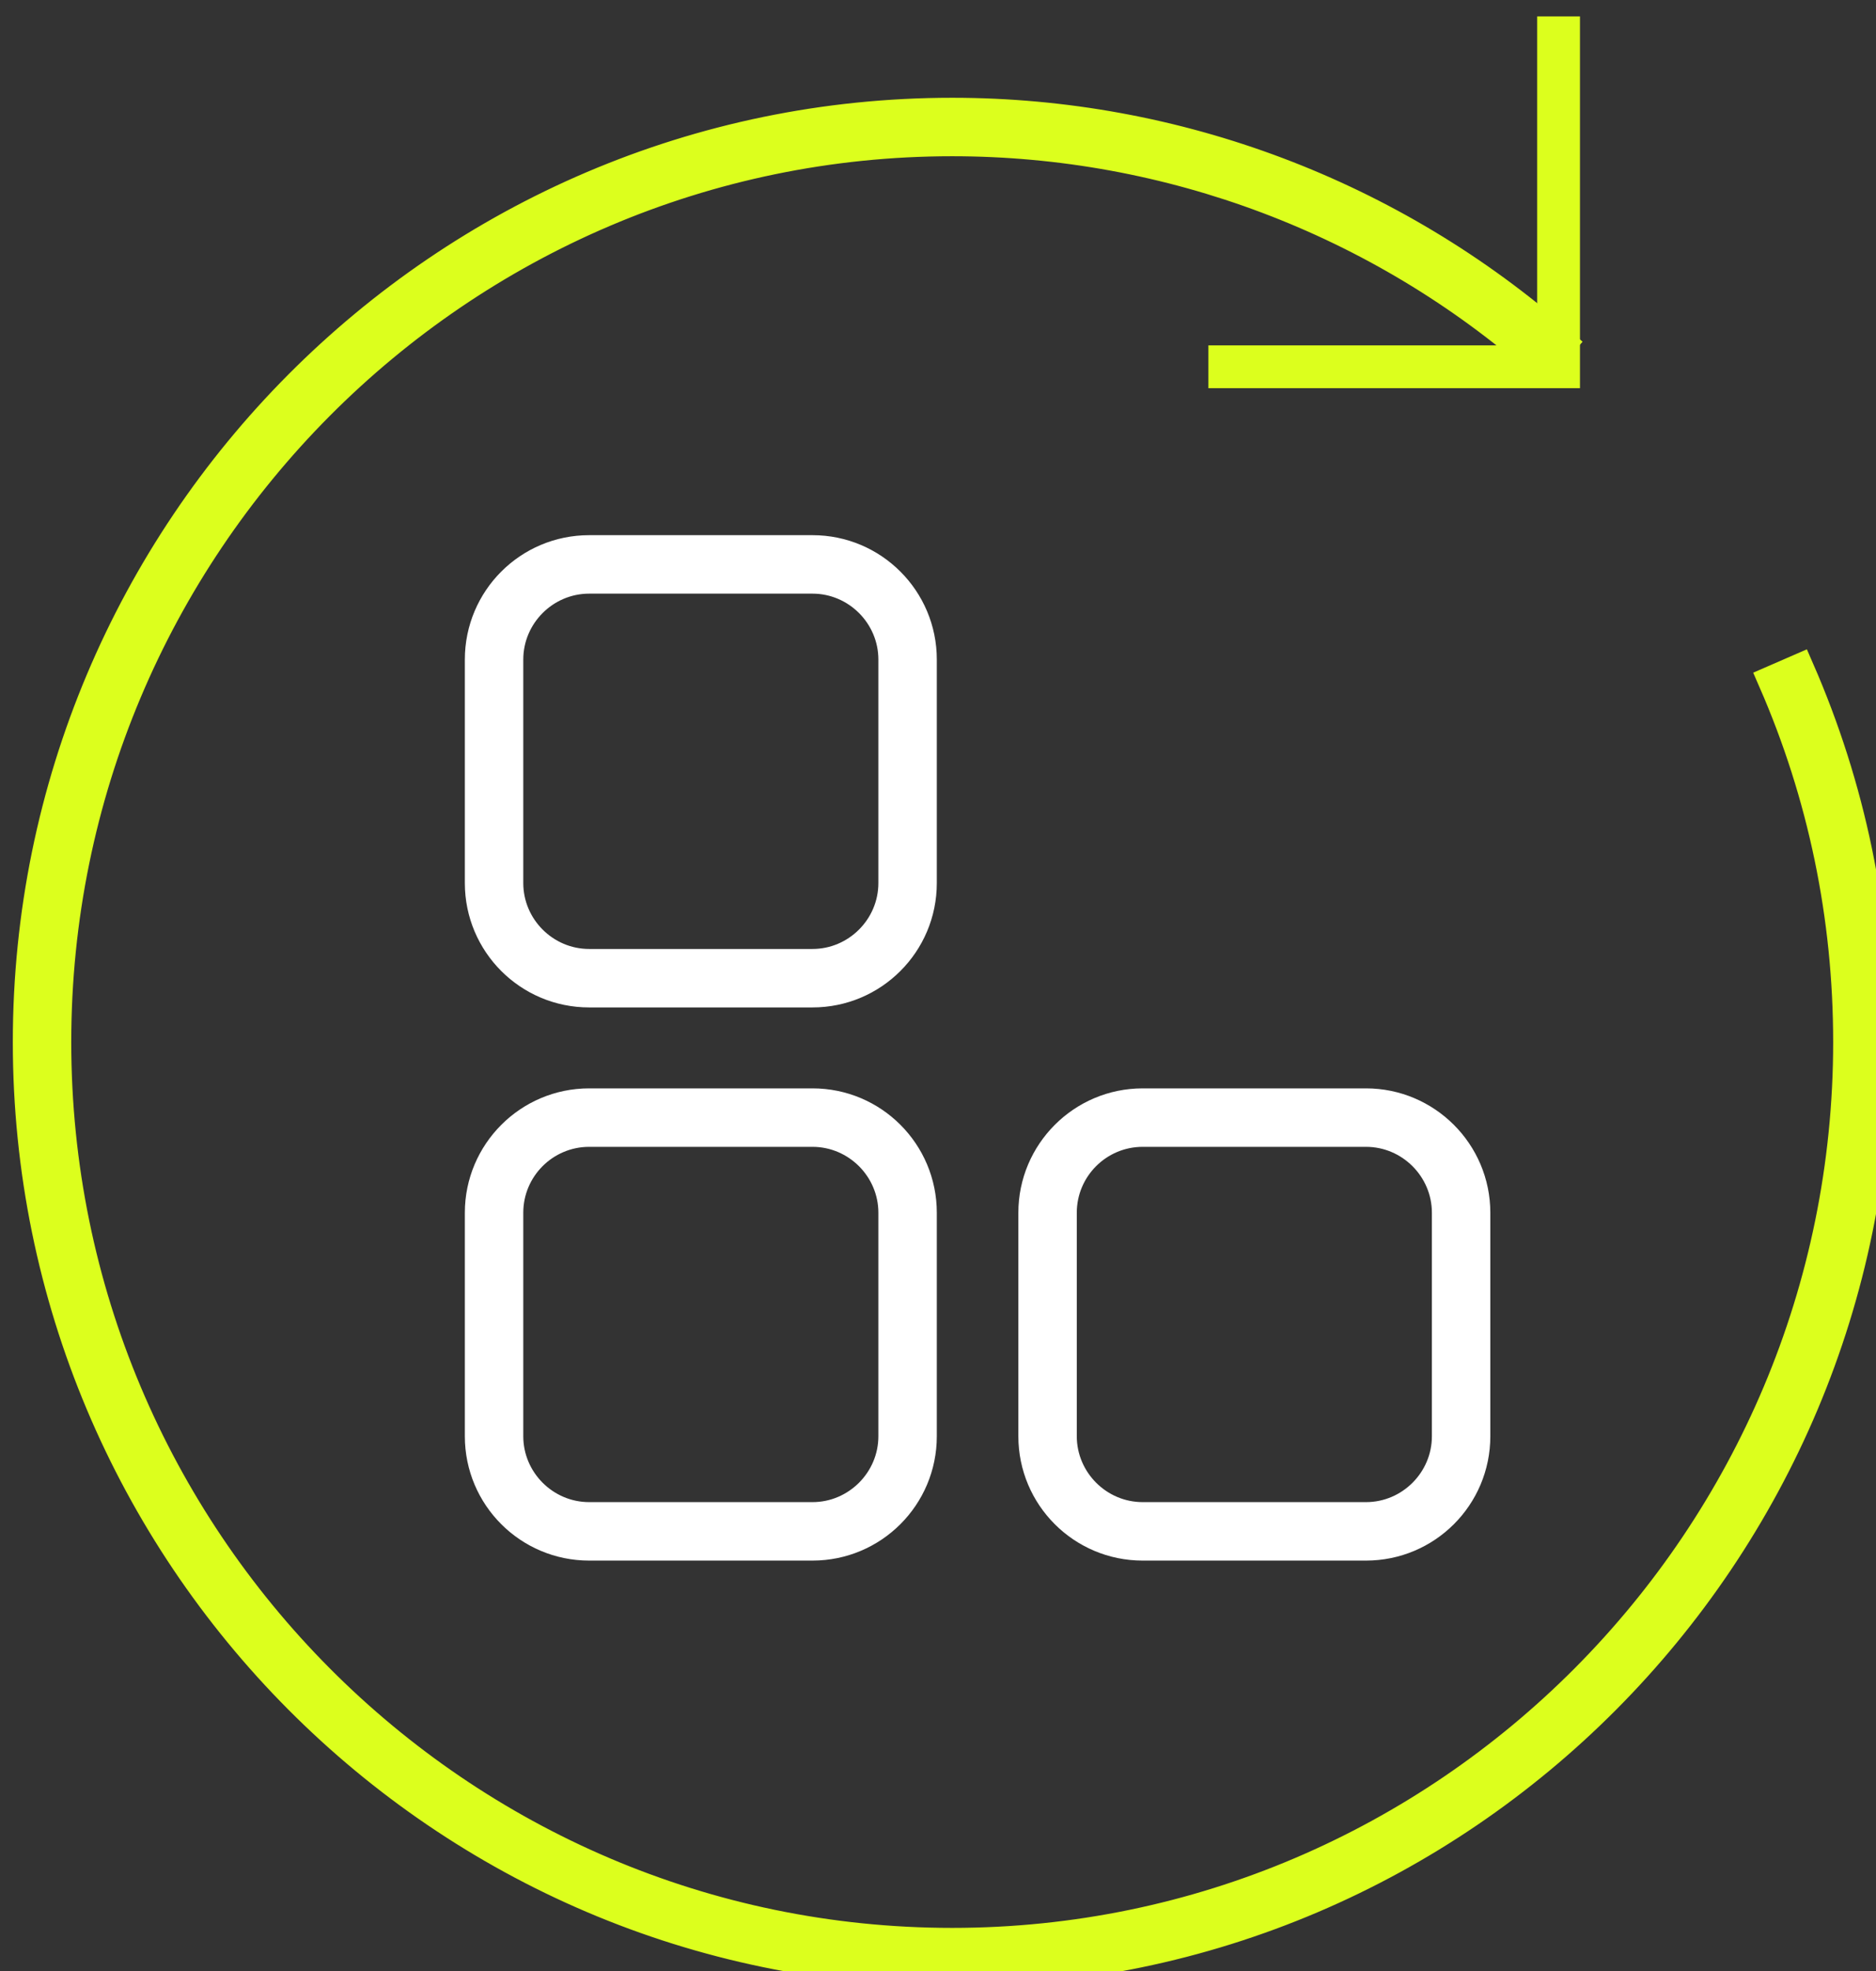
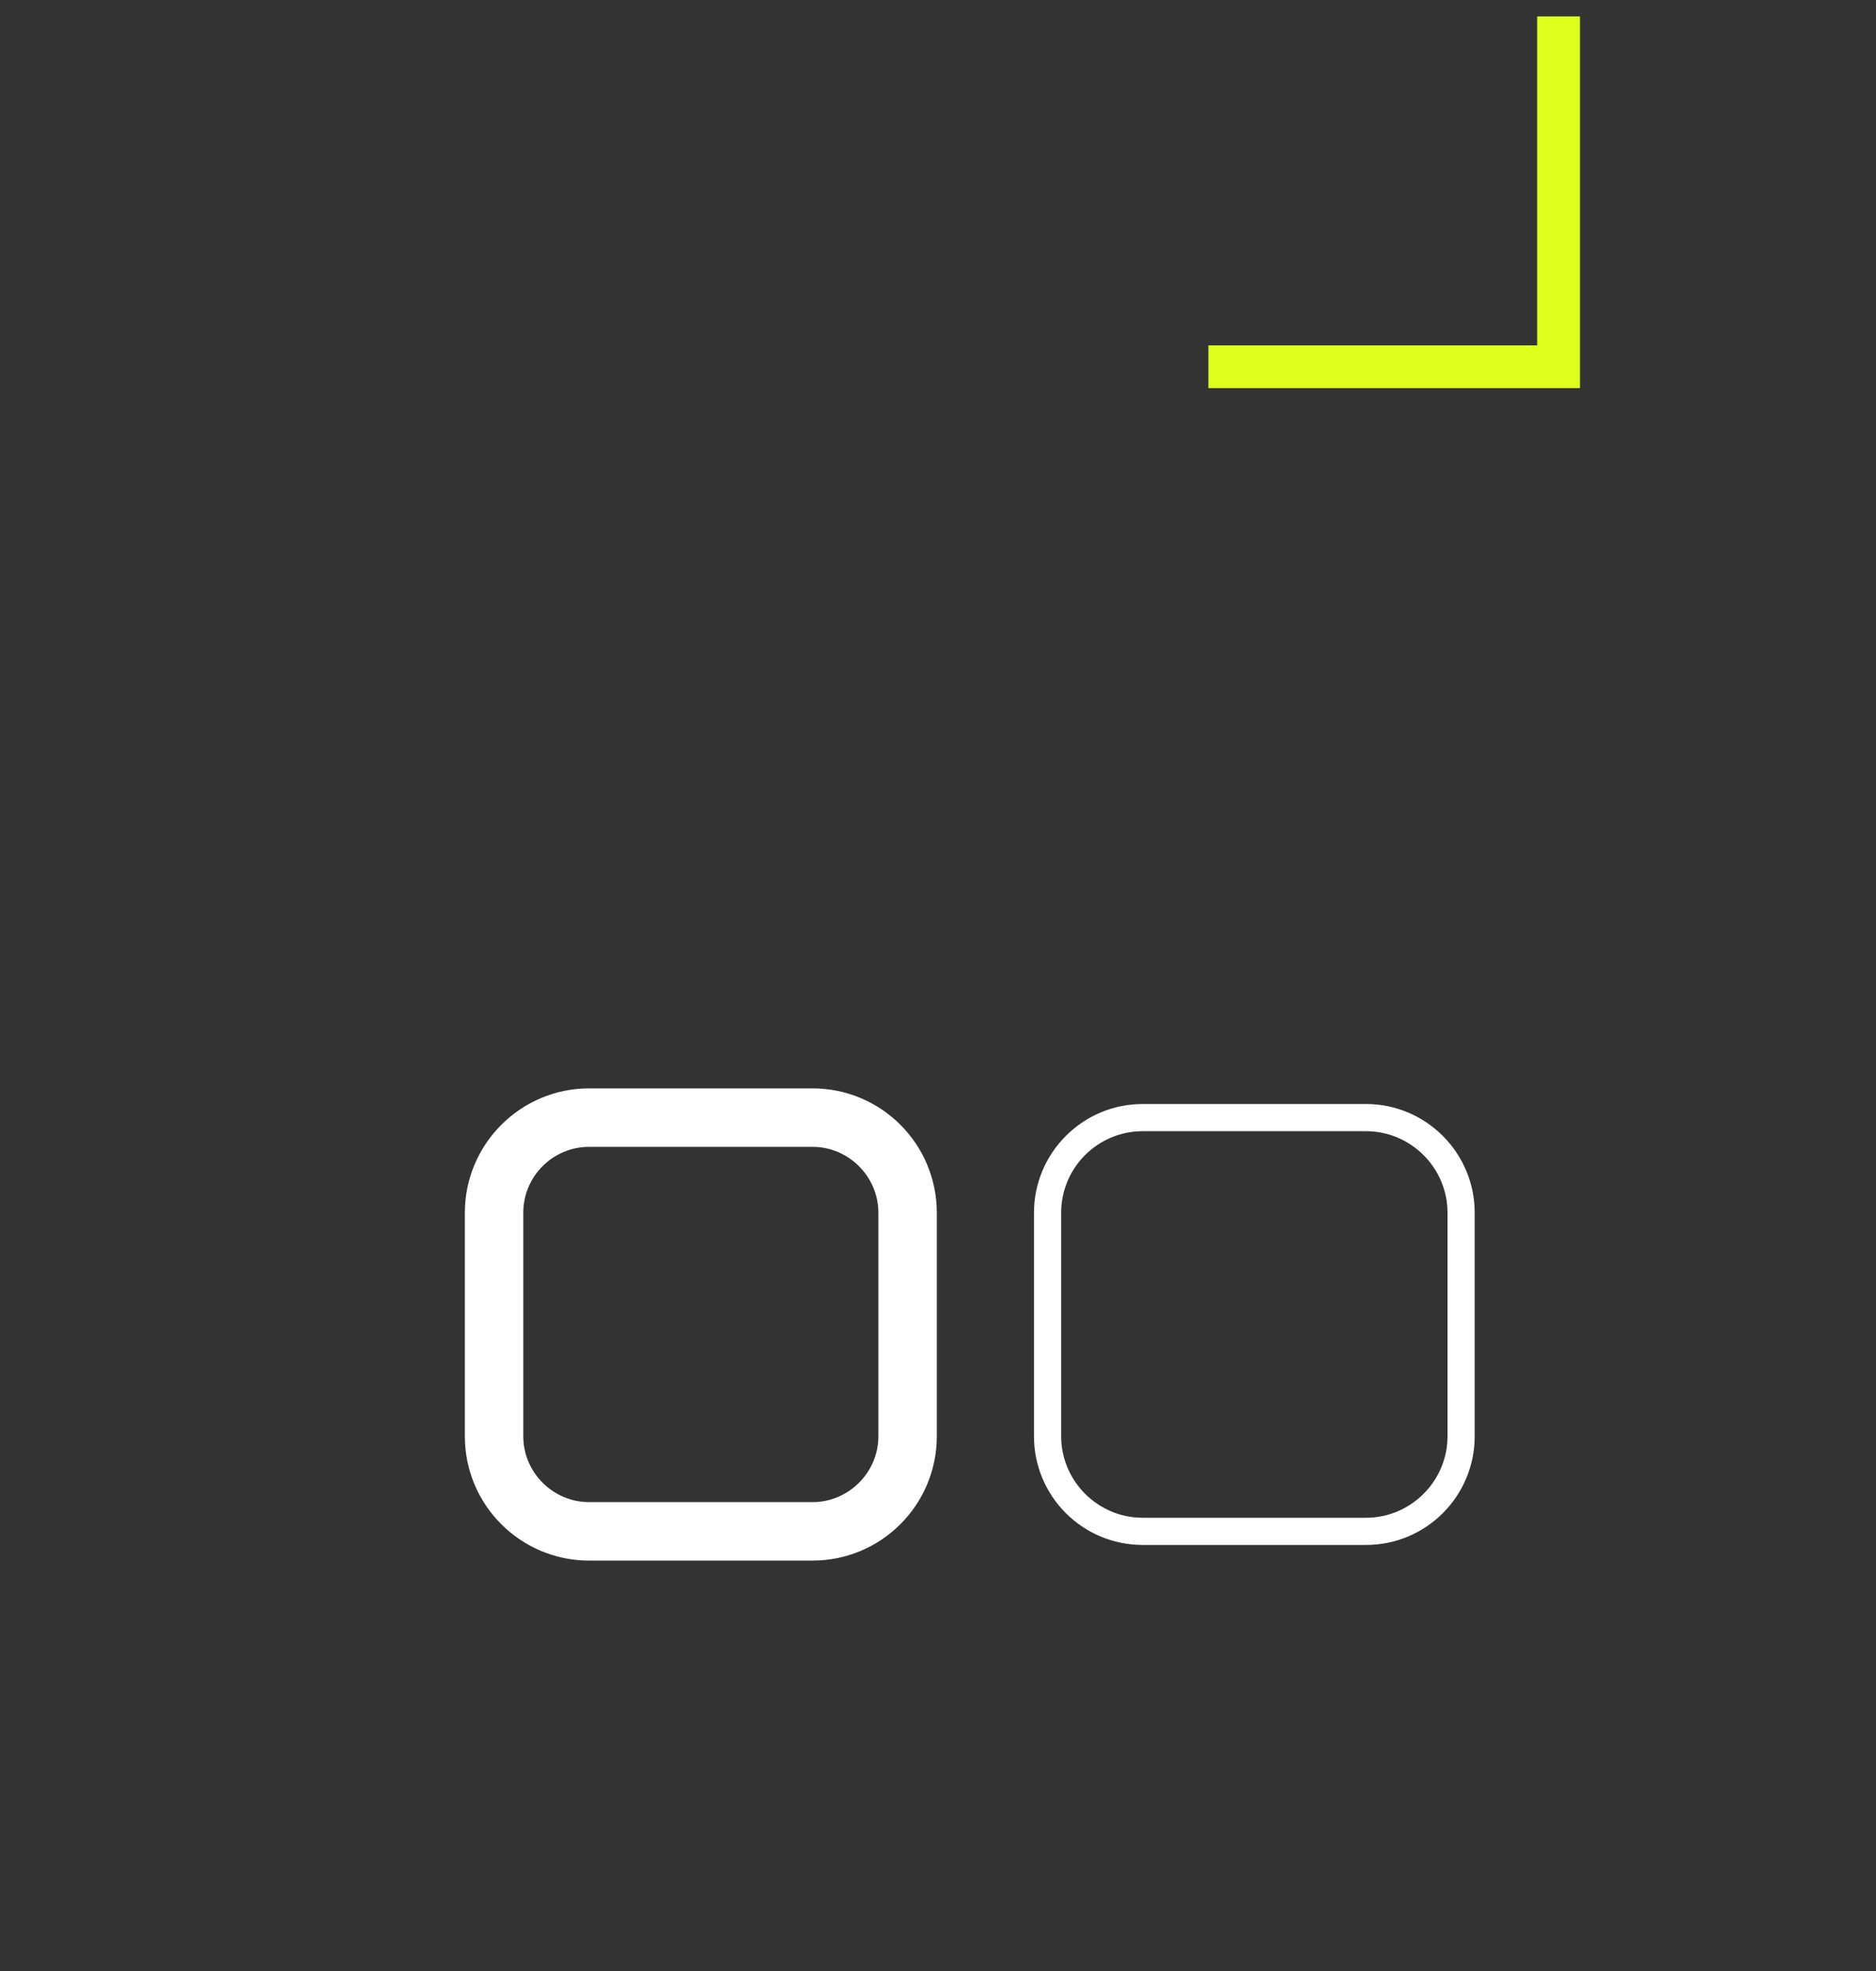
<svg xmlns="http://www.w3.org/2000/svg" width="60" height="63" viewBox="0 0 60 63" fill="none">
  <rect x="0" y="0" width="60" height="63" fill="#333333" stroke="none" />
-   <path d="M30.454 62.991C14.162 62.991 0.91 49.679 0.91 33.308C0.91 16.937 14.162 3.625 30.454 3.625C37.614 3.625 44.523 6.232 49.91 10.968L49.337 11.619C44.114 7.023 37.406 4.494 30.454 4.494C14.648 4.494 1.779 17.424 1.779 33.308C1.779 49.193 14.639 62.122 30.454 62.122C46.269 62.122 59.13 49.193 59.13 33.308C59.13 29.294 58.321 25.401 56.731 21.76L57.531 21.412C59.173 25.175 59.998 29.172 59.998 33.317C59.998 49.679 46.747 63 30.454 63V62.991Z" fill="#DCFF1D" />
-   <path d="M30.454 62.991C14.162 62.991 0.91 49.679 0.91 33.308C0.91 16.937 14.162 3.625 30.454 3.625C37.614 3.625 44.523 6.232 49.91 10.968L49.337 11.619C44.114 7.023 37.406 4.494 30.454 4.494C14.648 4.494 1.779 17.424 1.779 33.308C1.779 49.193 14.639 62.122 30.454 62.122C46.269 62.122 59.13 49.193 59.13 33.308C59.13 29.294 58.321 25.401 56.731 21.76L57.531 21.412C59.173 25.175 59.998 29.172 59.998 33.317C59.998 49.679 46.747 63 30.454 63V62.991Z" stroke="#DCFF1D" />
-   <path d="M25.986 31.701H18.843C16.923 31.701 15.367 30.145 15.367 28.225V21.082C15.367 19.162 16.923 17.606 18.843 17.606H25.986C27.906 17.606 29.462 19.162 29.462 21.082V28.225C29.462 30.145 27.906 31.701 25.986 31.701ZM18.843 18.475C17.409 18.475 16.236 19.648 16.236 21.082V28.225C16.236 29.659 17.409 30.832 18.843 30.832H25.986C27.419 30.832 28.593 29.659 28.593 28.225V21.082C28.593 19.648 27.419 18.475 25.986 18.475H18.843Z" fill="white" />
-   <path d="M25.986 31.701H18.843C16.923 31.701 15.367 30.145 15.367 28.225V21.082C15.367 19.162 16.923 17.606 18.843 17.606H25.986C27.906 17.606 29.462 19.162 29.462 21.082V28.225C29.462 30.145 27.906 31.701 25.986 31.701ZM18.843 18.475C17.409 18.475 16.236 19.648 16.236 21.082V28.225C16.236 29.659 17.409 30.832 18.843 30.832H25.986C27.419 30.832 28.593 29.659 28.593 28.225V21.082C28.593 19.648 27.419 18.475 25.986 18.475H18.843Z" stroke="white" />
  <path d="M25.986 49.382H18.843C16.923 49.382 15.367 47.827 15.367 45.907V38.764C15.367 36.852 16.923 35.288 18.843 35.288H25.986C27.906 35.288 29.462 36.843 29.462 38.764V45.907C29.462 47.827 27.906 49.382 25.986 49.382ZM18.843 36.157C17.409 36.157 16.236 37.321 16.236 38.764V45.907C16.236 47.34 17.409 48.513 18.843 48.513H25.986C27.419 48.513 28.593 47.34 28.593 45.907V38.764C28.593 37.33 27.419 36.157 25.986 36.157H18.843Z" fill="white" />
  <path d="M25.986 49.382H18.843C16.923 49.382 15.367 47.827 15.367 45.907V38.764C15.367 36.852 16.923 35.288 18.843 35.288H25.986C27.906 35.288 29.462 36.843 29.462 38.764V45.907C29.462 47.827 27.906 49.382 25.986 49.382ZM18.843 36.157C17.409 36.157 16.236 37.321 16.236 38.764V45.907C16.236 47.34 17.409 48.513 18.843 48.513H25.986C27.419 48.513 28.593 47.34 28.593 45.907V38.764C28.593 37.33 27.419 36.157 25.986 36.157H18.843Z" stroke="white" />
  <path d="M43.689 49.382H36.546C34.626 49.382 33.07 47.827 33.07 45.907V38.764C33.07 36.852 34.626 35.288 36.546 35.288H43.689C45.6 35.288 47.165 36.843 47.165 38.764V45.907C47.165 47.827 45.609 49.382 43.689 49.382ZM36.546 36.157C35.112 36.157 33.939 37.321 33.939 38.764V45.907C33.939 47.34 35.112 48.513 36.546 48.513H43.689C45.123 48.513 46.296 47.34 46.296 45.907V38.764C46.296 37.33 45.123 36.157 43.689 36.157H36.546Z" fill="white" />
-   <path d="M43.689 49.382H36.546C34.626 49.382 33.07 47.827 33.07 45.907V38.764C33.07 36.852 34.626 35.288 36.546 35.288H43.689C45.6 35.288 47.165 36.843 47.165 38.764V45.907C47.165 47.827 45.609 49.382 43.689 49.382ZM36.546 36.157C35.112 36.157 33.939 37.321 33.939 38.764V45.907C33.939 47.34 35.112 48.513 36.546 48.513H43.689C45.123 48.513 46.296 47.34 46.296 45.907V38.764C46.296 37.33 45.123 36.157 43.689 36.157H36.546Z" stroke="white" />
  <path d="M50.282 12.283H50.407V12.158V0.774V0.649H50.282H49.413H49.288V0.774V11.164H38.898H38.773V11.289V12.158V12.283H38.898H50.282Z" fill="#DCFF1D" stroke="#DCFF1D" stroke-width="0.25" />
</svg>